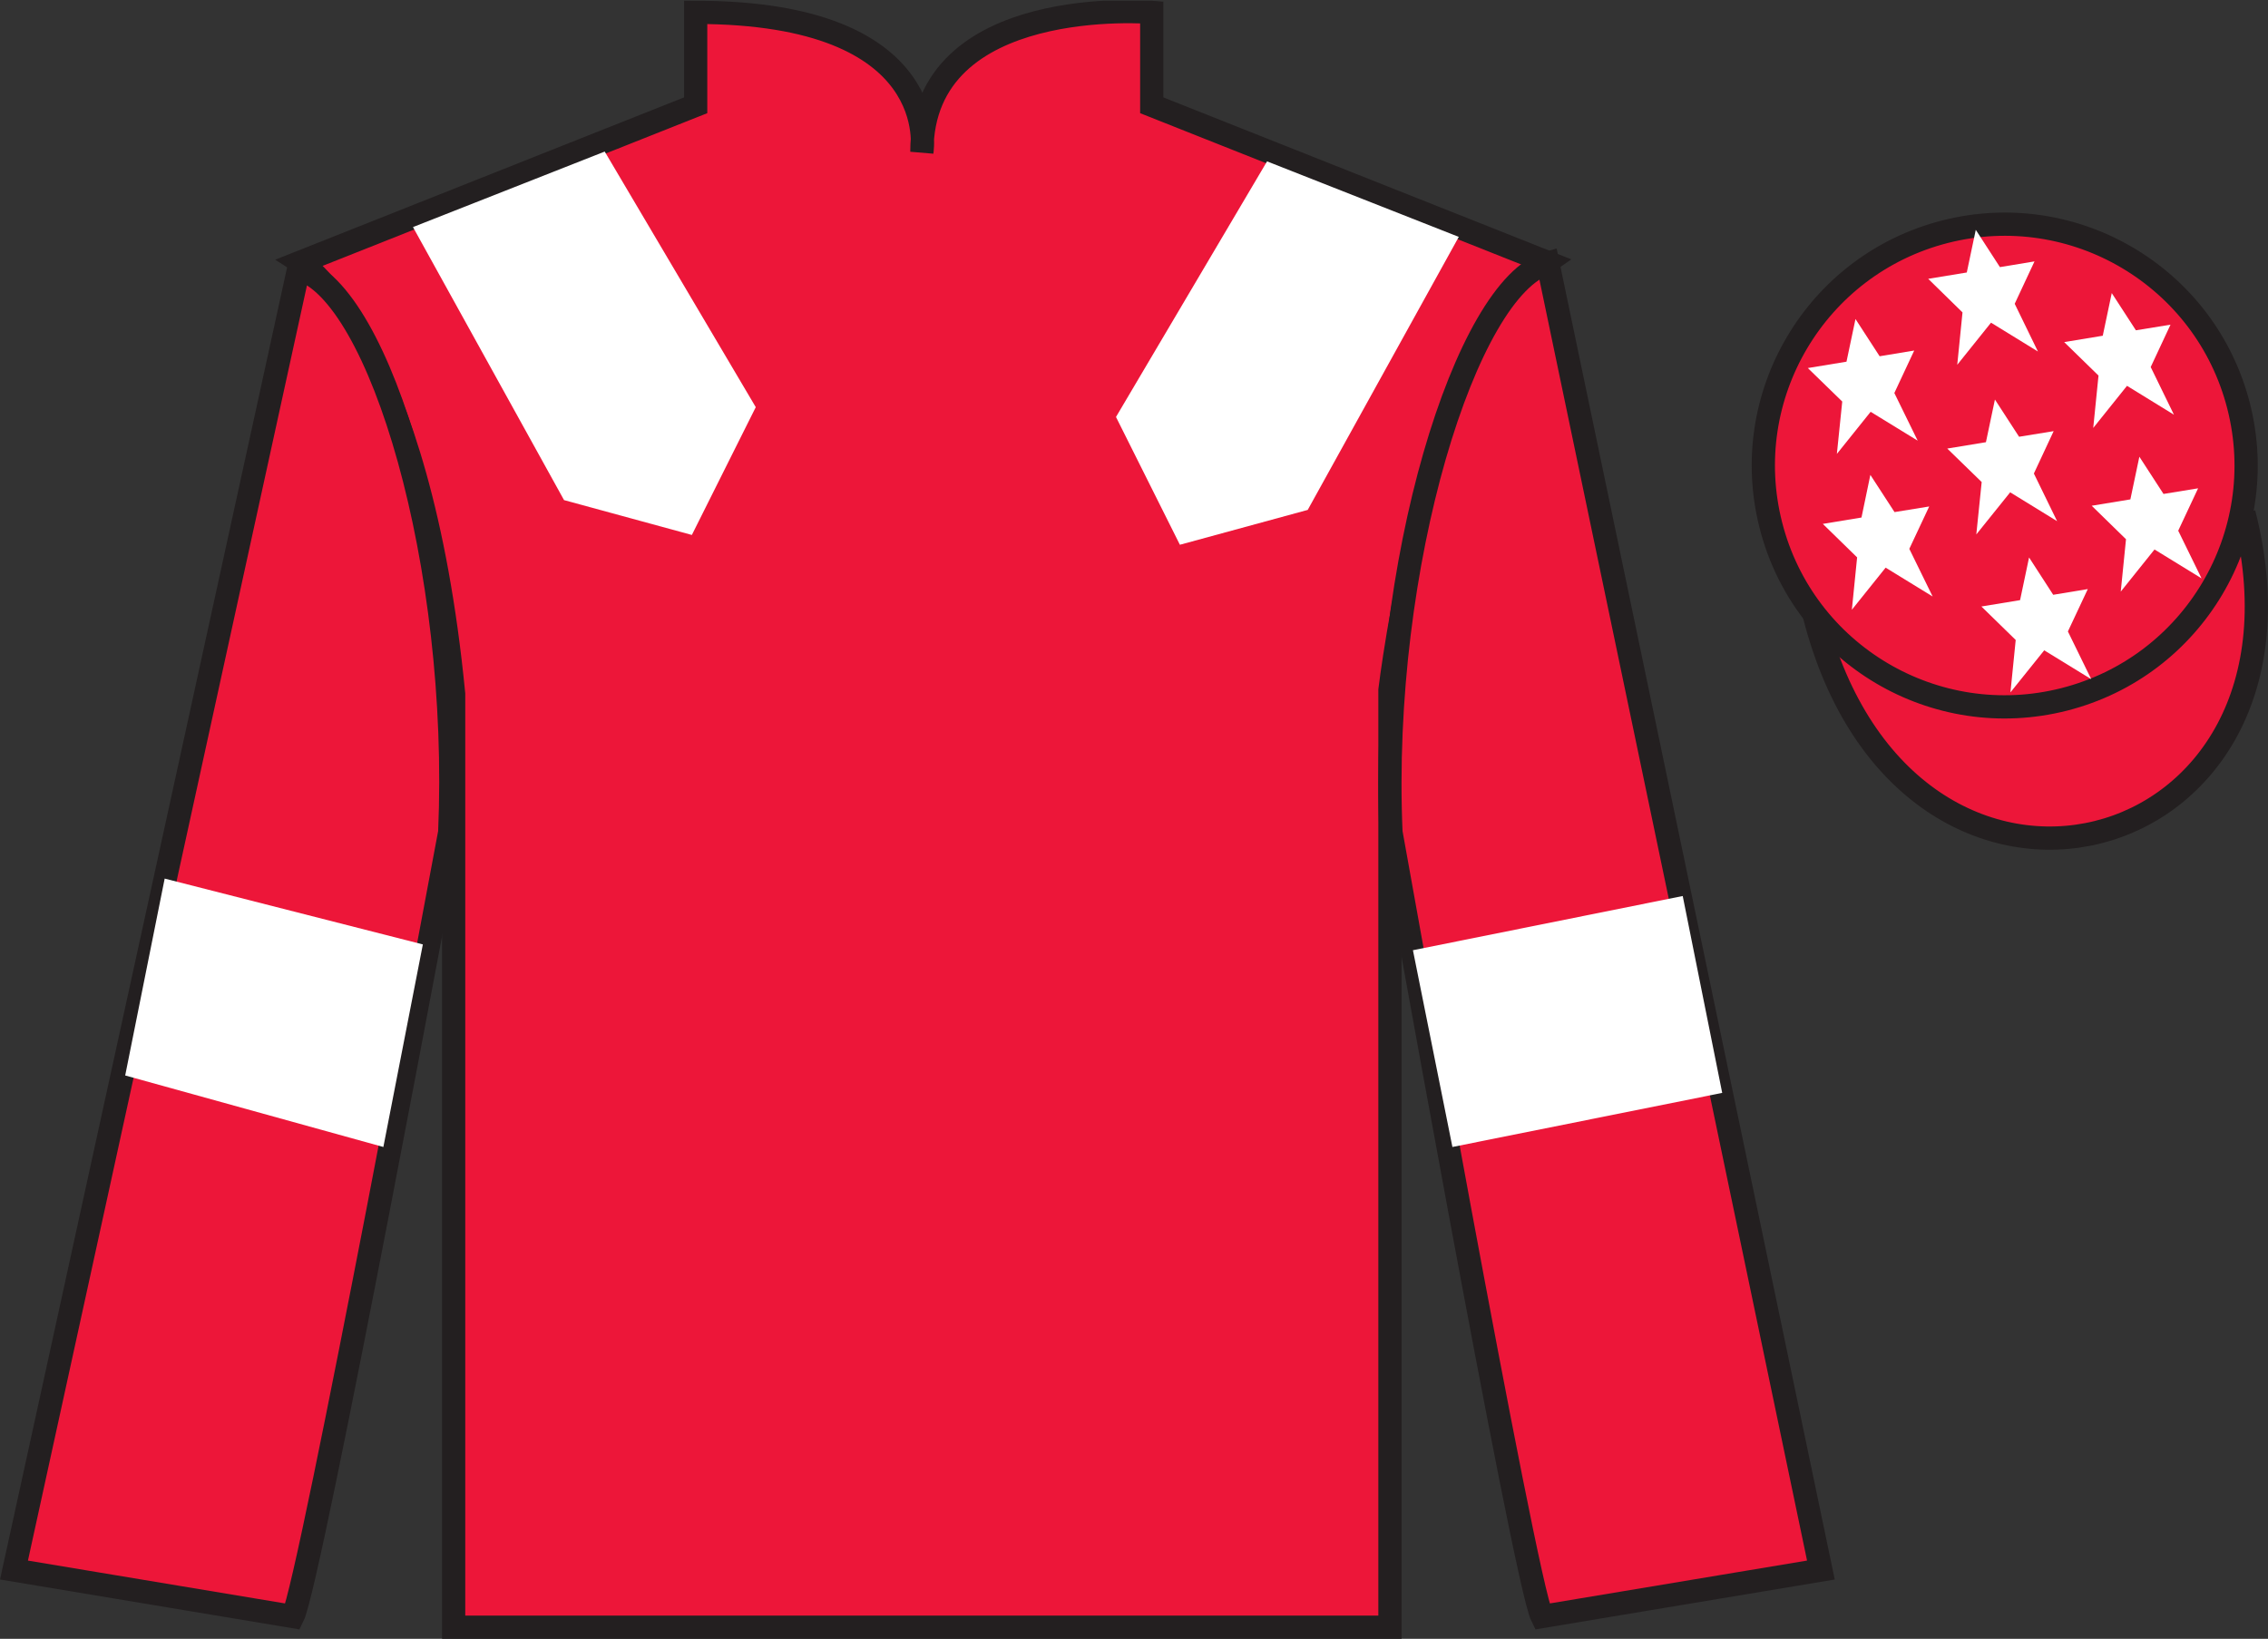
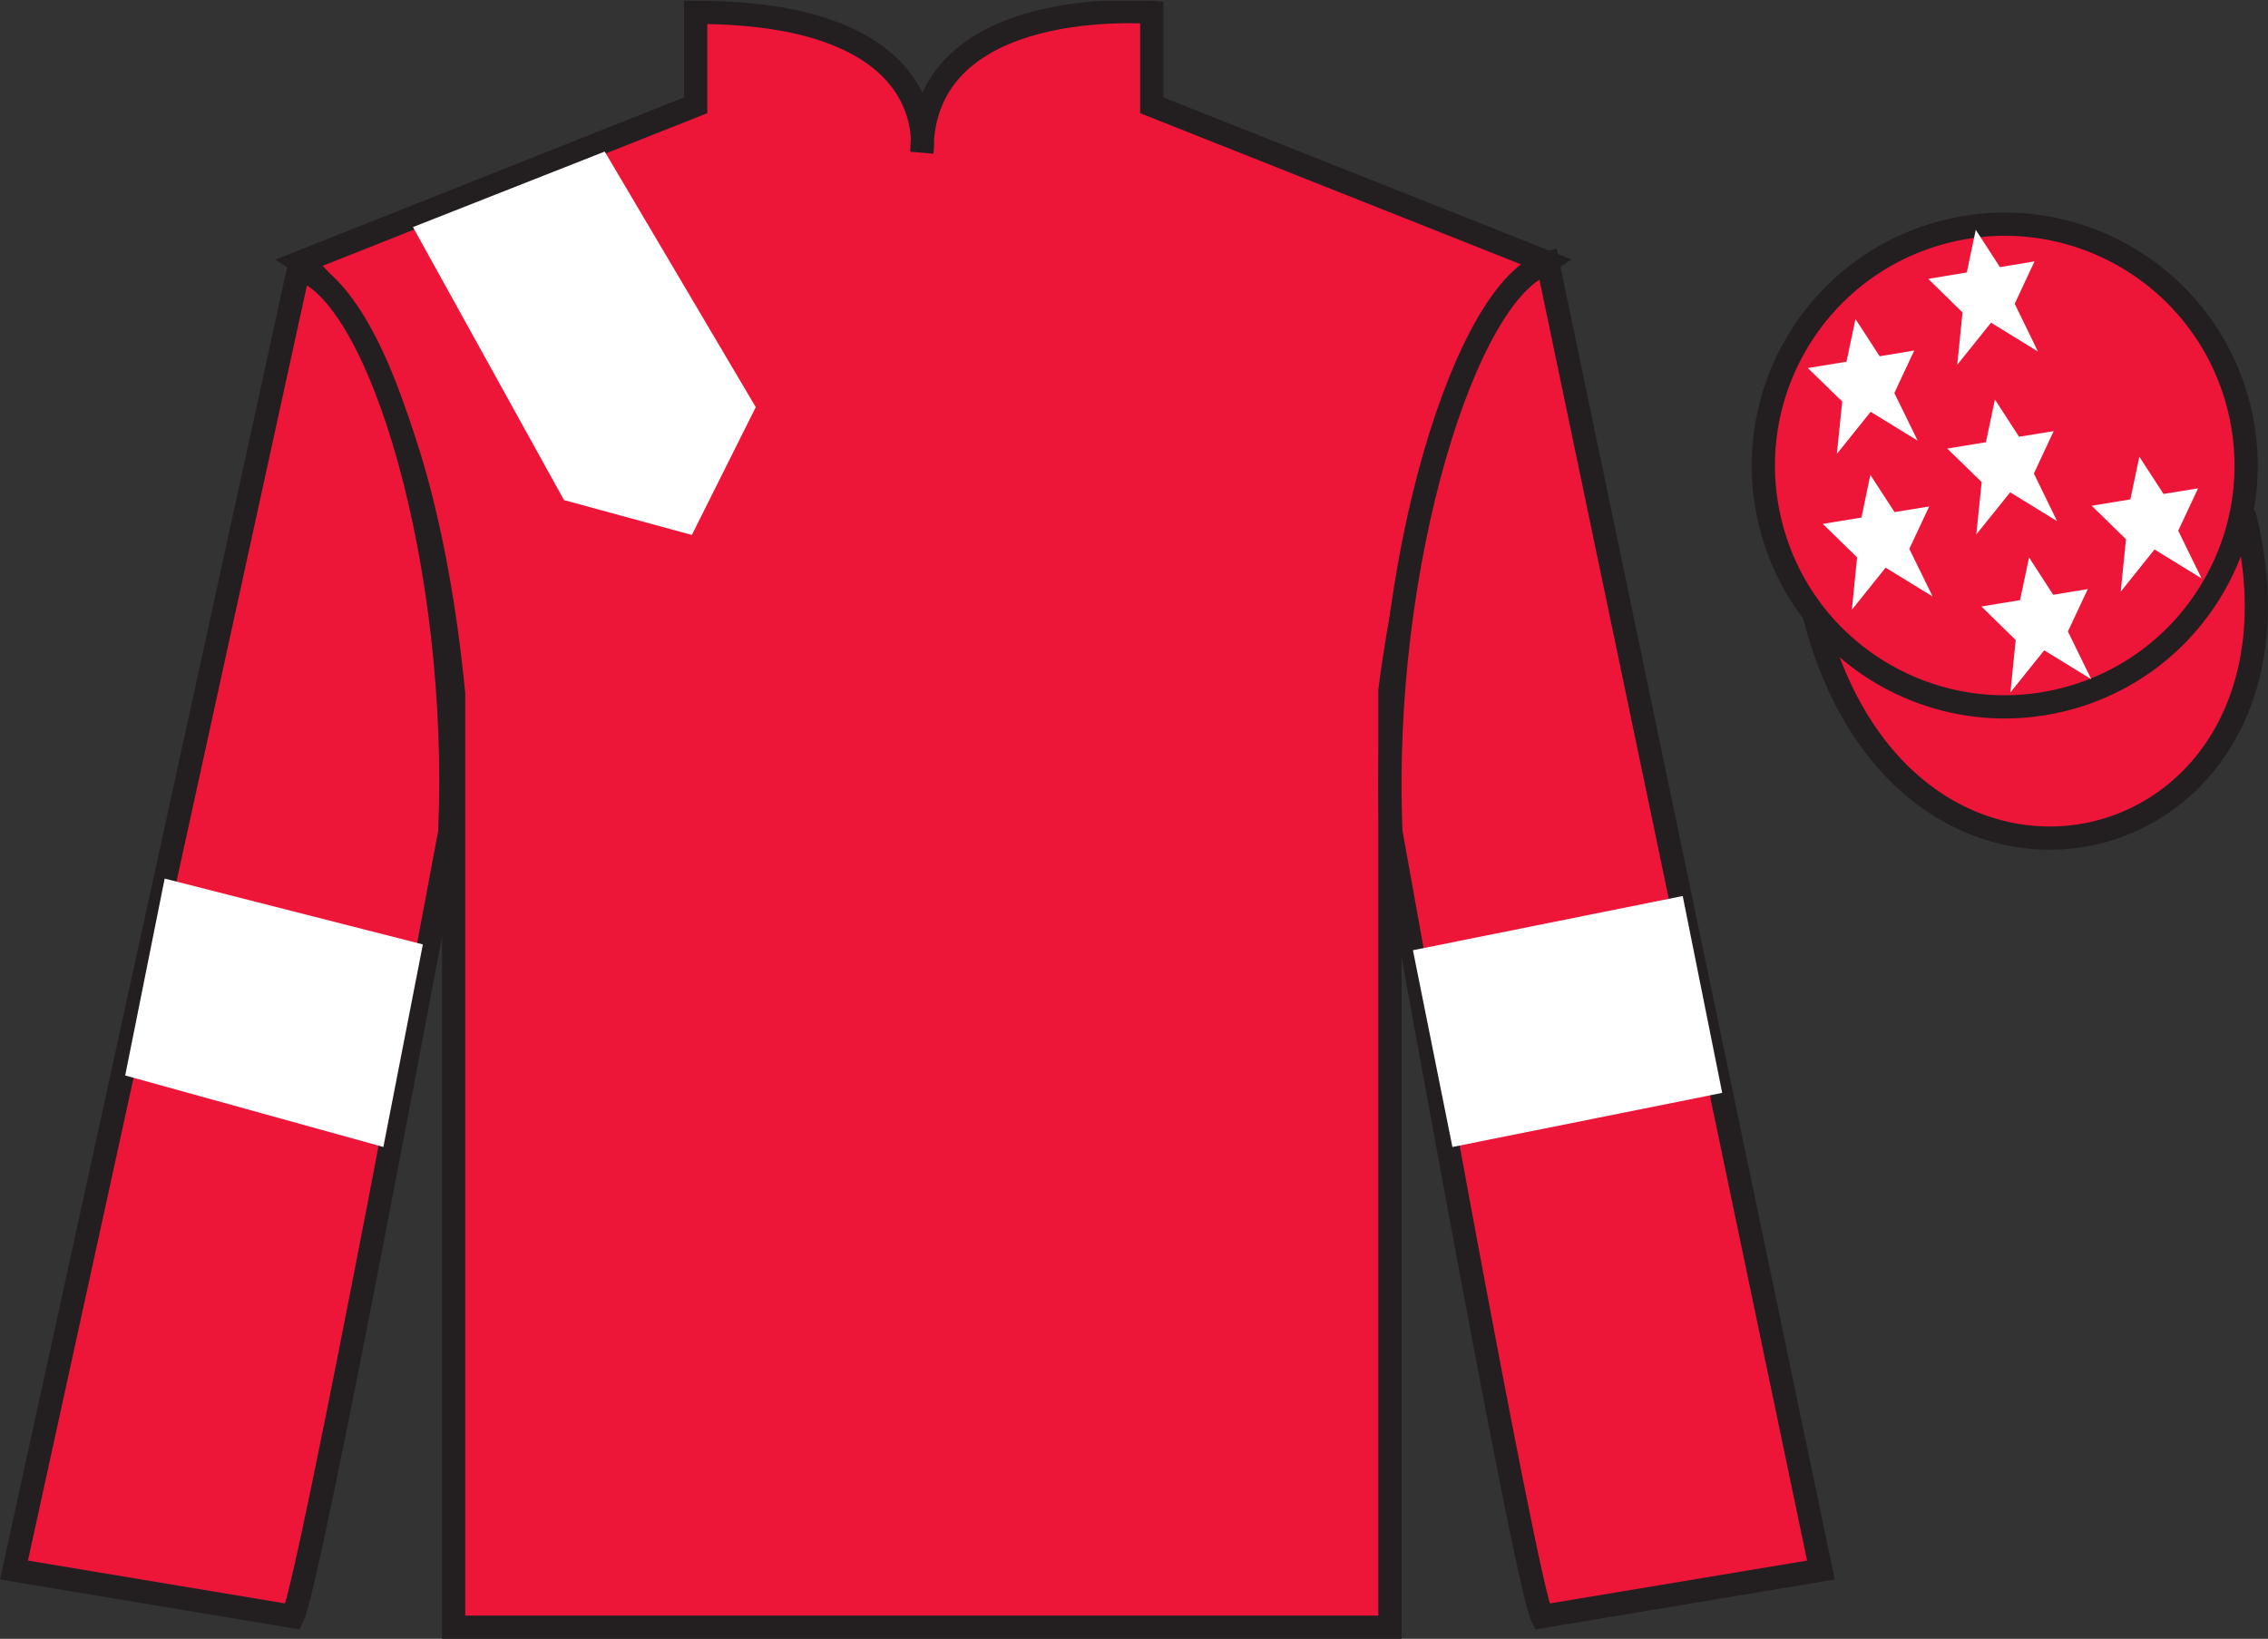
<svg xmlns="http://www.w3.org/2000/svg" width="97.59pt" height="70.53pt" viewBox="0 0 97.59 70.53" version="1.1">
  <rect x="0" y="0" width="97.59" height="70.53" fill="#333333" stroke="none" />
  <defs>
    <clipPath id="clip1">
      <path d="M 0 70.531 L 97.59 70.531 L 97.59 0.031 L 0 0.031 L 0 70.531 Z M 0 70.531 " />
    </clipPath>
  </defs>
  <g id="surface0">
    <g clip-path="url(#clip1)" clip-rule="nonzero">
      <path style=" stroke:none;fill-rule:nonzero;fill:rgb(92.863%,8.783%,22.277%);fill-opacity:1;" d="M 12.934 11.281 C 12.934 11.281 18.02 14.531 19.52 29.863 C 19.52 29.863 19.52 44.863 19.52 70.031 L 59.809 70.031 L 59.809 29.695 C 59.809 29.695 61.602 14.695 66.559 11.281 L 49.559 4.531 L 49.559 0.531 C 49.559 0.531 39.668 -0.305 39.668 6.531 C 39.668 6.531 40.684 0.531 29.934 0.531 L 29.934 4.531 L 12.934 11.281 " />
      <path style="fill:none;stroke-width:10;stroke-linecap:butt;stroke-linejoin:miter;stroke:rgb(13.73%,12.16%,12.549%);stroke-opacity:1;stroke-miterlimit:4;" d="M 129.336 592.487 C 129.336 592.487 180.195 559.987 195.195 406.667 C 195.195 406.667 195.195 256.667 195.195 4.987 L 598.086 4.987 L 598.086 408.347 C 598.086 408.347 616.016 558.347 665.586 592.487 L 495.586 659.987 L 495.586 699.987 C 495.586 699.987 396.68 708.347 396.68 639.987 C 396.68 639.987 406.836 699.987 299.336 699.987 L 299.336 659.987 L 129.336 592.487 Z M 129.336 592.487 " transform="matrix(0.1,0,0,-0.1,0,70.53)" />
      <path style=" stroke:none;fill-rule:nonzero;fill:rgb(92.863%,8.783%,22.277%);fill-opacity:1;" d="M 12.602 69.57 C 13.352 68.07 19.352 35.82 19.352 35.82 C 19.852 24.32 16.352 12.57 12.852 11.57 L 0.602 67.57 L 12.602 69.57 " />
      <path style="fill:none;stroke-width:10;stroke-linecap:butt;stroke-linejoin:miter;stroke:rgb(13.73%,12.16%,12.549%);stroke-opacity:1;stroke-miterlimit:4;" d="M 126.016 9.597 C 133.516 24.597 193.516 347.097 193.516 347.097 C 198.516 462.097 163.516 579.597 128.516 589.597 L 6.016 29.597 L 126.016 9.597 Z M 126.016 9.597 " transform="matrix(0.1,0,0,-0.1,0,70.53)" />
      <path style=" stroke:none;fill-rule:nonzero;fill:rgb(92.863%,8.783%,22.277%);fill-opacity:1;" d="M 78.352 67.57 L 66.602 11.32 C 63.102 12.32 59.352 24.32 59.852 35.82 C 59.852 35.82 65.602 68.07 66.352 69.57 L 78.352 67.57 " />
      <path style="fill:none;stroke-width:10;stroke-linecap:butt;stroke-linejoin:miter;stroke:rgb(13.73%,12.16%,12.549%);stroke-opacity:1;stroke-miterlimit:4;" d="M 783.516 29.597 L 666.016 592.097 C 631.016 582.097 593.516 462.097 598.516 347.097 C 598.516 347.097 656.016 24.597 663.516 9.597 L 783.516 29.597 Z M 783.516 29.597 " transform="matrix(0.1,0,0,-0.1,0,70.53)" />
      <path style="fill-rule:nonzero;fill:rgb(92.863%,8.783%,22.277%);fill-opacity:1;stroke-width:10;stroke-linecap:butt;stroke-linejoin:miter;stroke:rgb(13.73%,12.16%,12.549%);stroke-opacity:1;stroke-miterlimit:4;" d="M 780.703 440.495 C 820.391 284.87 1004.336 332.448 965.547 484.441 " transform="matrix(0.1,0,0,-0.1,0,70.53)" />
-       <path style=" stroke:none;fill-rule:nonzero;fill:rgb(92.863%,8.783%,22.277%);fill-opacity:1;" d="M 86.691 21.727 C 87.625 21.488 88.191 20.539 87.953 19.605 C 87.715 18.672 86.762 18.105 85.828 18.344 C 84.895 18.582 84.332 19.535 84.57 20.469 C 84.809 21.402 85.758 21.965 86.691 21.727 " />
-       <path style="fill:none;stroke-width:10;stroke-linecap:butt;stroke-linejoin:miter;stroke:rgb(13.73%,12.16%,12.549%);stroke-opacity:1;stroke-miterlimit:4;" d="M 866.914 488.034 C 876.25 490.417 881.914 499.909 879.531 509.245 C 877.148 518.581 867.617 524.245 858.281 521.862 C 848.945 519.48 843.32 509.948 845.703 500.613 C 848.086 491.277 857.578 485.652 866.914 488.034 Z M 866.914 488.034 " transform="matrix(0.1,0,0,-0.1,0,70.53)" />
+       <path style=" stroke:none;fill-rule:nonzero;fill:rgb(92.863%,8.783%,22.277%);fill-opacity:1;" d="M 86.691 21.727 C 87.625 21.488 88.191 20.539 87.953 19.605 C 87.715 18.672 86.762 18.105 85.828 18.344 C 84.809 21.402 85.758 21.965 86.691 21.727 " />
      <path style=" stroke:none;fill-rule:nonzero;fill:rgb(92.863%,8.783%,22.277%);fill-opacity:1;" d="M 88.828 30.098 C 94.387 28.68 97.742 23.023 96.324 17.469 C 94.906 11.91 89.25 8.555 83.691 9.973 C 78.137 11.391 74.781 17.047 76.199 22.605 C 77.613 28.16 83.27 31.516 88.828 30.098 " />
      <path style="fill:none;stroke-width:10;stroke-linecap:butt;stroke-linejoin:miter;stroke:rgb(13.73%,12.16%,12.549%);stroke-opacity:1;stroke-miterlimit:4;" d="M 888.281 404.323 C 943.867 418.503 977.422 475.066 963.242 530.612 C 949.062 586.198 892.5 619.753 836.914 605.573 C 781.367 591.394 747.812 534.831 761.992 479.245 C 776.133 423.698 832.695 390.144 888.281 404.323 Z M 888.281 404.323 " transform="matrix(0.1,0,0,-0.1,0,70.53)" />
      <path style=" stroke:none;fill-rule:nonzero;fill:rgb(100%,100%,100%);fill-opacity:1;" d="M 17.77 9.773 L 24.27 21.523 L 29.77 23.023 L 32.52 17.523 L 26.02 6.523 L 17.77 9.773 " />
-       <path style=" stroke:none;fill-rule:nonzero;fill:rgb(100%,100%,100%);fill-opacity:1;" d="M 62.77 10.195 L 56.27 21.945 L 50.77 23.445 L 48.02 17.945 L 54.52 6.945 L 62.77 10.195 " />
      <path style=" stroke:none;fill-rule:nonzero;fill:rgb(100%,100%,100%);fill-opacity:1;" d="M 16.496 49.363 L 18.195 40.645 L 7.086 37.812 L 5.387 46.285 L 16.496 49.363 " />
      <path style=" stroke:none;fill-rule:nonzero;fill:rgb(100%,100%,100%);fill-opacity:1;" d="M 62.496 49.363 L 60.797 40.895 L 72.406 38.562 L 74.105 47.035 L 62.496 49.363 " />
      <path style=" stroke:none;fill-rule:nonzero;fill:rgb(100%,100%,100%);fill-opacity:1;" d="M 87.309 23.992 L 86.922 25.828 L 85.258 26.102 L 86.734 27.543 L 86.508 29.797 L 87.961 27.988 L 89.984 29.23 L 88.98 27.176 L 89.836 25.352 L 88.348 25.598 L 87.309 23.992 " />
-       <path style=" stroke:none;fill-rule:nonzero;fill:rgb(100%,100%,100%);fill-opacity:1;" d="M 90.867 12.613 L 90.48 14.449 L 88.82 14.723 L 90.297 16.164 L 90.07 18.418 L 91.523 16.605 L 93.543 17.848 L 92.543 15.797 L 93.395 13.973 L 91.906 14.215 L 90.867 12.613 " />
      <path style=" stroke:none;fill-rule:nonzero;fill:rgb(100%,100%,100%);fill-opacity:1;" d="M 92.055 19.656 L 91.668 21.492 L 90.004 21.766 L 91.48 23.207 L 91.254 25.461 L 92.707 23.648 L 94.73 24.891 L 93.727 22.84 L 94.582 21.016 L 93.094 21.258 L 92.055 19.656 " />
      <path style=" stroke:none;fill-rule:nonzero;fill:rgb(100%,100%,100%);fill-opacity:1;" d="M 79.84 13.73 L 79.453 15.566 L 77.789 15.84 L 79.27 17.281 L 79.039 19.535 L 80.492 17.723 L 82.516 18.965 L 81.512 16.914 L 82.367 15.086 L 80.879 15.332 L 79.84 13.73 " />
      <path style=" stroke:none;fill-rule:nonzero;fill:rgb(100%,100%,100%);fill-opacity:1;" d="M 85.84 17.195 L 85.453 19.031 L 83.789 19.305 L 85.27 20.746 L 85.039 23 L 86.496 21.188 L 88.516 22.43 L 87.516 20.379 L 88.367 18.555 L 86.879 18.797 L 85.84 17.195 " />
      <path style=" stroke:none;fill-rule:nonzero;fill:rgb(100%,100%,100%);fill-opacity:1;" d="M 80.48 20.438 L 80.098 22.273 L 78.434 22.547 L 79.91 23.988 L 79.684 26.242 L 81.137 24.43 L 83.16 25.672 L 82.156 23.621 L 83.012 21.797 L 81.52 22.039 L 80.48 20.438 " />
      <path style=" stroke:none;fill-rule:nonzero;fill:rgb(100%,100%,100%);fill-opacity:1;" d="M 85.016 9.891 L 84.629 11.727 L 82.969 12 L 84.445 13.445 L 84.219 15.699 L 85.672 13.887 L 87.691 15.129 L 86.691 13.074 L 87.543 11.25 L 86.055 11.496 L 85.016 9.891 " />
    </g>
  </g>
</svg>